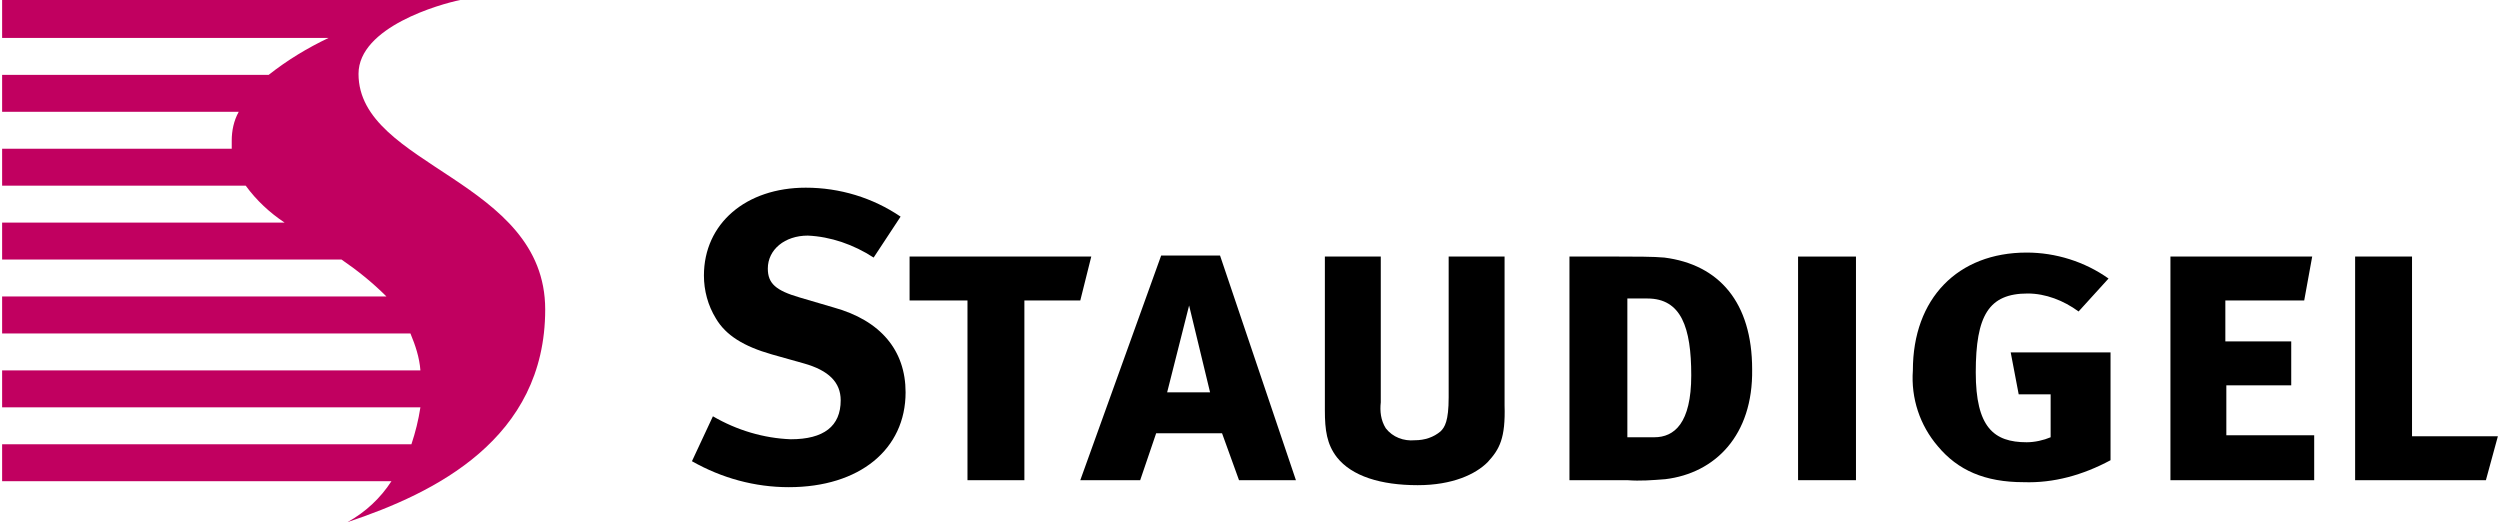
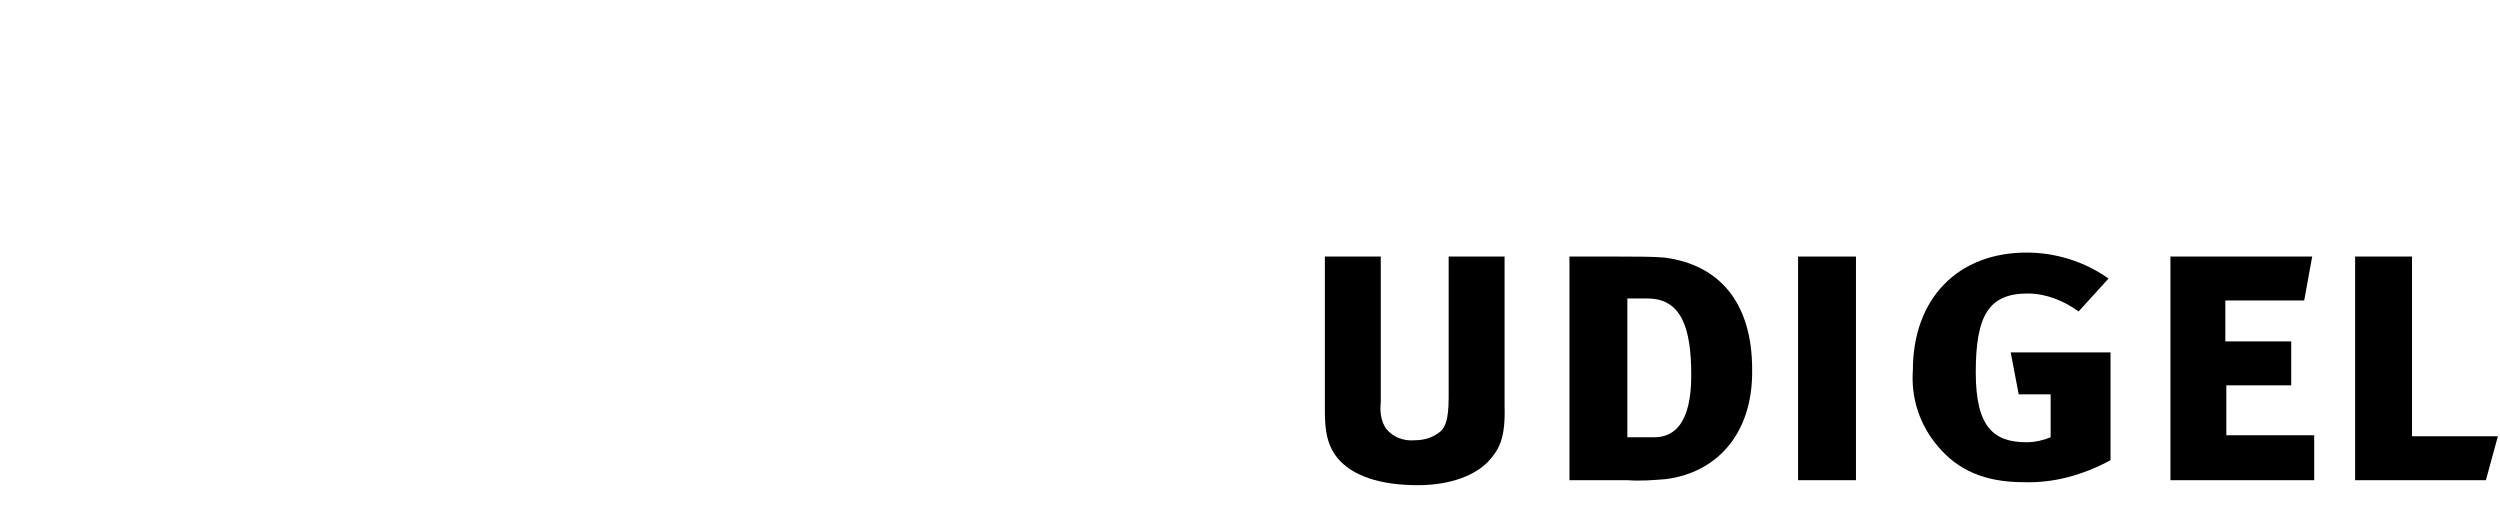
<svg xmlns="http://www.w3.org/2000/svg" version="1.1" id="Ebene_1" x="0px" y="0px" viewBox="0 0 250 53" style="enable-background:new 0 0 250 53;" xml:space="preserve" width="189" height="40">
  <style type="text/css">
	.st0{fill:#C10060;}
</style>
  <title>Zeichenfläche 1</title>
-   <path class="st0" d="M35.7,7.4c0-4.7,8.2-7,10.2-7.4H0v3.8h32.7c-2.1,1-4.1,2.2-6,3.7H0v3.7h23.7c-0.5,0.9-0.7,1.9-0.7,2.9  c0,0.3,0,0.5,0,0.8H0v3.7h24.4c1.1,1.5,2.4,2.7,3.9,3.7H0V26h34c1.6,1.1,3.1,2.3,4.5,3.7H0v3.7h40.9c0.5,1.2,0.9,2.4,1,3.7H0v3.7  h41.9c-0.2,1.3-0.5,2.5-0.9,3.7H0v3.7h39c-1.1,1.7-2.6,3.1-4.4,4.1C43.3,49.4,54.4,44,54.4,31S35.7,16.7,35.7,7.4z" />
-   <path d="M78.8,48.8c-3.4,0-6.7-0.9-9.7-2.6l2.1-4.5c2.4,1.4,5.1,2.2,7.8,2.3c3.3,0,5-1.3,5-3.9c0-1.8-1.2-3-3.7-3.7l-3.2-0.9  c-2.8-0.8-4.6-1.9-5.6-3.6c-0.8-1.3-1.2-2.8-1.2-4.3c0-5.2,4.2-8.8,10.2-8.8c3.4,0,6.7,1,9.5,2.9l-2.7,4.1c-2-1.3-4.3-2.1-6.6-2.2  c-2.3,0-4,1.4-4,3.3c0,1.5,0.8,2.2,3.2,2.9l3.4,1c4.7,1.3,7.2,4.3,7.2,8.5C90.5,45,85.9,48.8,78.8,48.8z" />
-   <polygon points="108,30.1 102.4,30.1 102.4,48.1 96.7,48.1 96.7,30.1 90.9,30.1 90.9,25.7 109.1,25.7 " />
-   <path d="M118.9,30.6l-2.2,8.7h4.3L118.9,30.6z M123.9,48.1l-1.7-4.7h-6.6l-1.6,4.7H108l8.1-22.5h5.9l7.6,22.5H123.9z" />
  <path d="M148.8,46.3c-1.2,1.2-3.5,2.3-7,2.3c-3.7,0-6.6-0.9-8.1-2.8c-1-1.3-1.2-2.7-1.2-4.7V25.7h5.6v14.6c-0.1,0.9,0,1.8,0.5,2.6  c0.7,0.9,1.8,1.3,2.9,1.2c1,0,1.9-0.3,2.6-0.9c0.4-0.4,0.8-1,0.8-3.4V25.7h5.6v14.9C150.6,43.9,150,45,148.8,46.3z" />
  <path d="M164.8,29.9h-2v13.9h2.7c2,0,3.7-1.4,3.7-6.2S168.2,29.9,164.8,29.9z M166.6,48c-1.3,0.1-2.5,0.2-3.8,0.1h-5.8V25.7h4.9  c1.5,0,3.6,0,4.6,0.1c5.5,0.7,8.8,4.5,8.8,11.2C175.4,43.6,171.6,47.4,166.6,48z" />
  <rect x="179.9" y="25.7" width="5.8" height="22.4" />
  <path d="M202.5,48.3c-3.9,0-6.6-1.2-8.6-3.6c-1.8-2.1-2.7-4.8-2.5-7.6c0-7.2,4.5-11.8,11.4-11.8c2.9,0,5.8,0.9,8.2,2.6l-3,3.3  c-1.5-1.1-3.3-1.8-5.1-1.8c-3.9,0-5.2,2.2-5.2,7.9c0,5.5,1.8,7,5.1,7c0.8,0,1.7-0.2,2.4-0.5v-4.3h-3.2l-0.8-4.2h10v10.8  C208.4,47.6,205.5,48.4,202.5,48.3z" />
  <polygon points="217.2,48.1 217.2,25.7 231.4,25.7 230.6,30.1 222.7,30.1 222.7,34.2 229.3,34.2 229.3,38.6 222.8,38.6 222.8,43.6   231.6,43.6 231.6,48.1 " />
  <polygon points="235.7,25.7 235.7,48.1 248.8,48.1 250,43.7 241.4,43.7 241.4,25.7 " />
</svg>